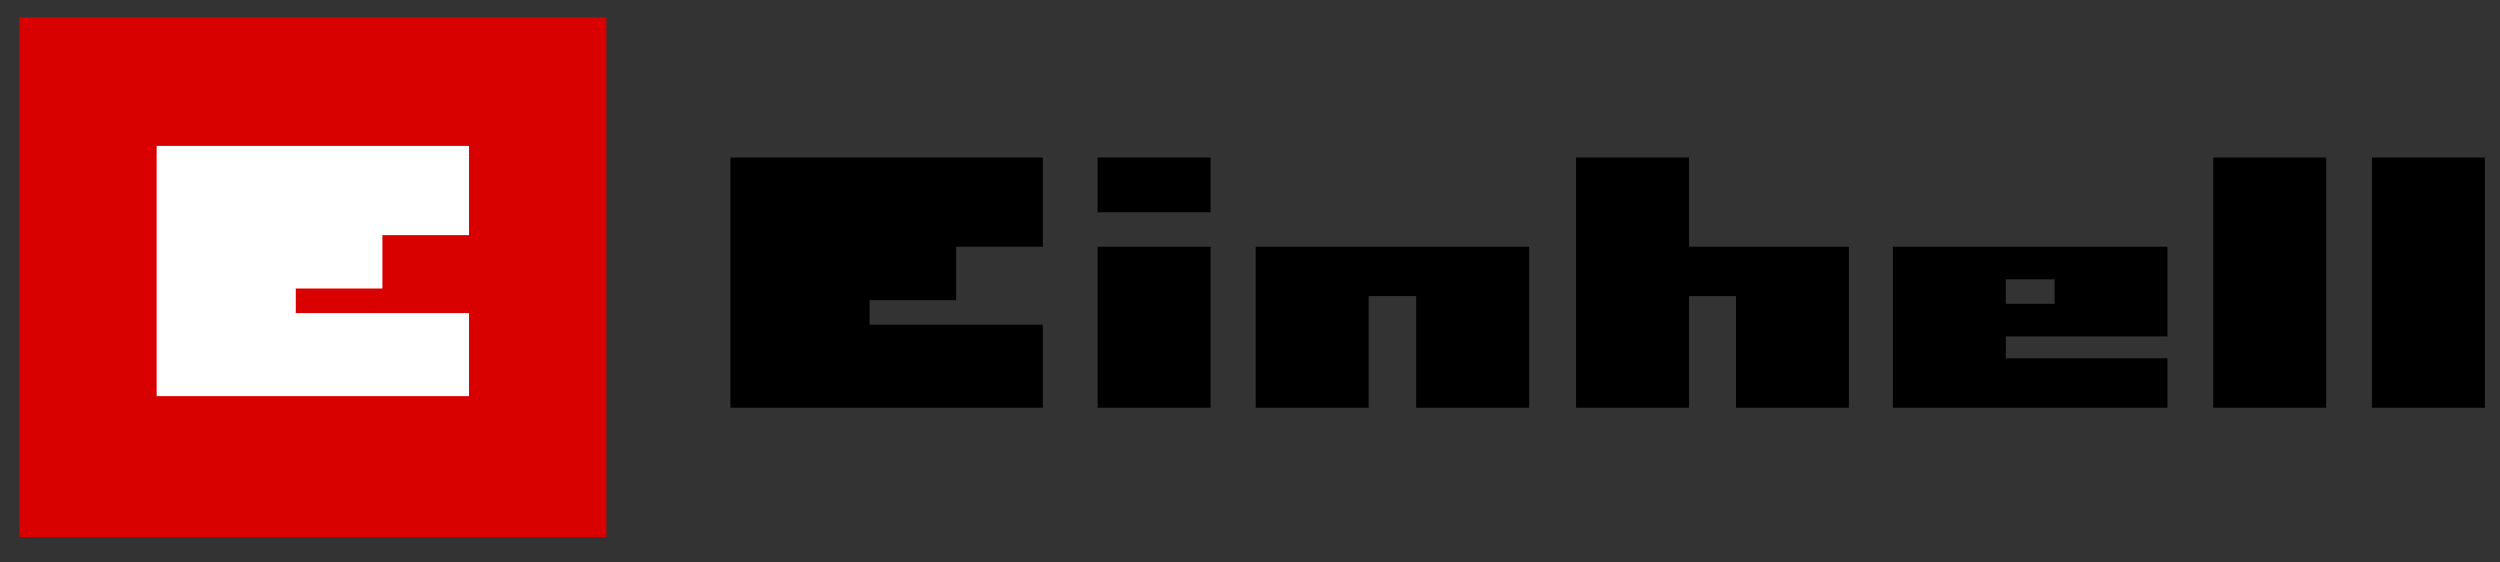
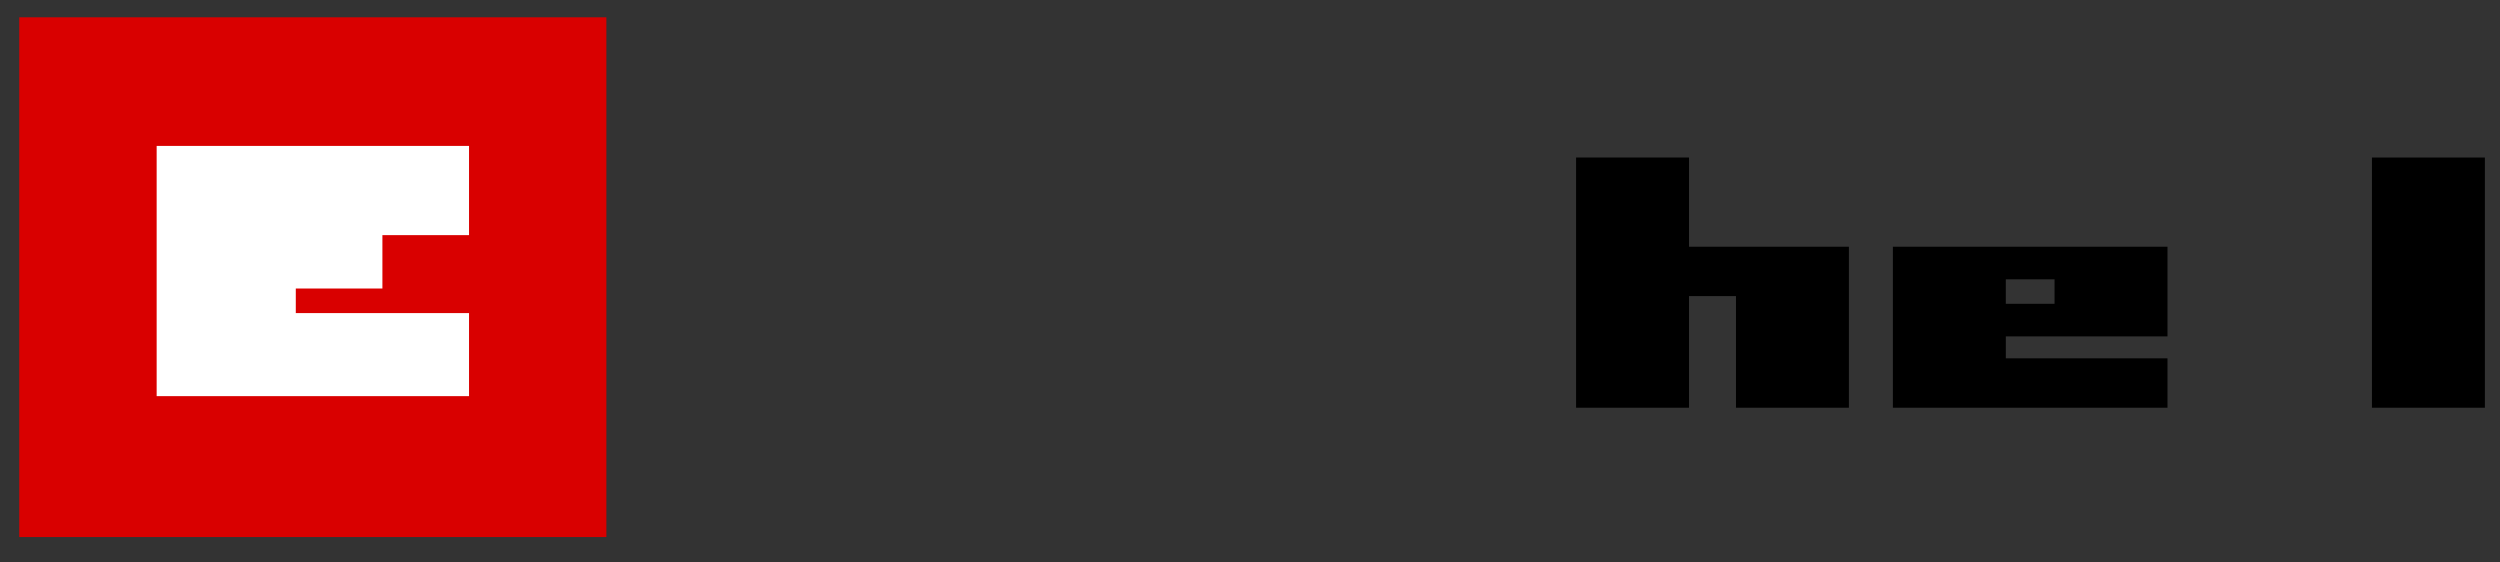
<svg xmlns="http://www.w3.org/2000/svg" version="1.0" width="800" height="180" id="svg2">
  <rect width="100%" height="100%" fill="#333333" stroke="none" />
  <defs id="defs4" />
  <rect width="187.88" height="166.32" ry="0" x="6.163" y="5.535" id="rect3346" style="fill:#d90000;fill-opacity:1;fill-rule:nonzero;stroke:none;stroke-width:6.676;stroke-linecap:butt;stroke-linejoin:round;stroke-miterlimit:4;stroke-dasharray:none;stroke-opacity:1" />
  <path d="M 50.129,46.693 V 126.765 H 150.089 V 100.19 H 94.652 V 92.324 H 122.37 V 75.243 h 27.719 V 46.693 Z" id="rect3348" style="fill:#ffffff;fill-opacity:1;fill-rule:nonzero;stroke:none;stroke-width:6.676;stroke-linecap:butt;stroke-linejoin:round;stroke-miterlimit:4;stroke-opacity:1" />
-   <path d="m 233.738,50.401 v 80.072 h 99.96 v -26.575 h -55.437 v -7.865 h 27.719 V 78.951 H 333.698 V 50.401 Z" id="rect3348-2" style="fill:#000000;fill-opacity:1;fill-rule:nonzero;stroke:none;stroke-width:6.676;stroke-linecap:butt;stroke-linejoin:round;stroke-miterlimit:4;stroke-opacity:1" />
  <path style="fill:#000000;stroke:none;stroke-width:0.238px;stroke-linecap:butt;stroke-linejoin:miter;stroke-opacity:1" d="m 759.023,50.401 v 80.072 H 795.161 V 50.401 Z" id="path899" />
-   <path style="fill:#000000;stroke:none;stroke-width:0.238px;stroke-linecap:butt;stroke-linejoin:miter;stroke-opacity:1" d="m 708.24,50.401 v 80.072 h 36.138 V 50.401 Z" id="path899-9" />
-   <path id="path899-8" style="fill:#000000;stroke:none;stroke-width:0.238px;stroke-linecap:butt;stroke-linejoin:miter;stroke-opacity:1" d="m 351.236,50.401 v 17.531 h 36.138 V 50.401 Z m 0,28.55 v 51.522 h 36.138 V 78.952 Z" />
  <path id="path899-2" style="fill:#000000;stroke:none;stroke-width:0.238px;stroke-linecap:butt;stroke-linejoin:miter;stroke-opacity:1" d="m 504.347,50.401 v 80.072 h 36.138 V 94.75 h 15.026 v 35.723 h 36.138 V 78.952 h -4.565 -31.573 -15.026 V 50.401 Z" />
-   <path id="path899-3" style="fill:#000000;stroke:none;stroke-width:0.238px;stroke-linecap:butt;stroke-linejoin:miter;stroke-opacity:1" d="m 401.829,78.952 v 51.522 h 36.138 V 94.75 h 15.216 v 35.723 h 36.138 V 78.952 h -14.075 -37.279 -17.499 z" />
  <path id="path899-70" style="fill:#000000;stroke:none;stroke-width:0.238px;stroke-linecap:butt;stroke-linejoin:miter;stroke-opacity:1" d="m 605.722,78.952 v 51.522 h 20.161 15.977 51.734 v -15.799 h -51.734 v -7.025 h 51.734 V 97.223 78.952 h -5.135 -46.599 z m 36.138,10.426 h 15.596 v 7.845 h -15.596 z" />
</svg>